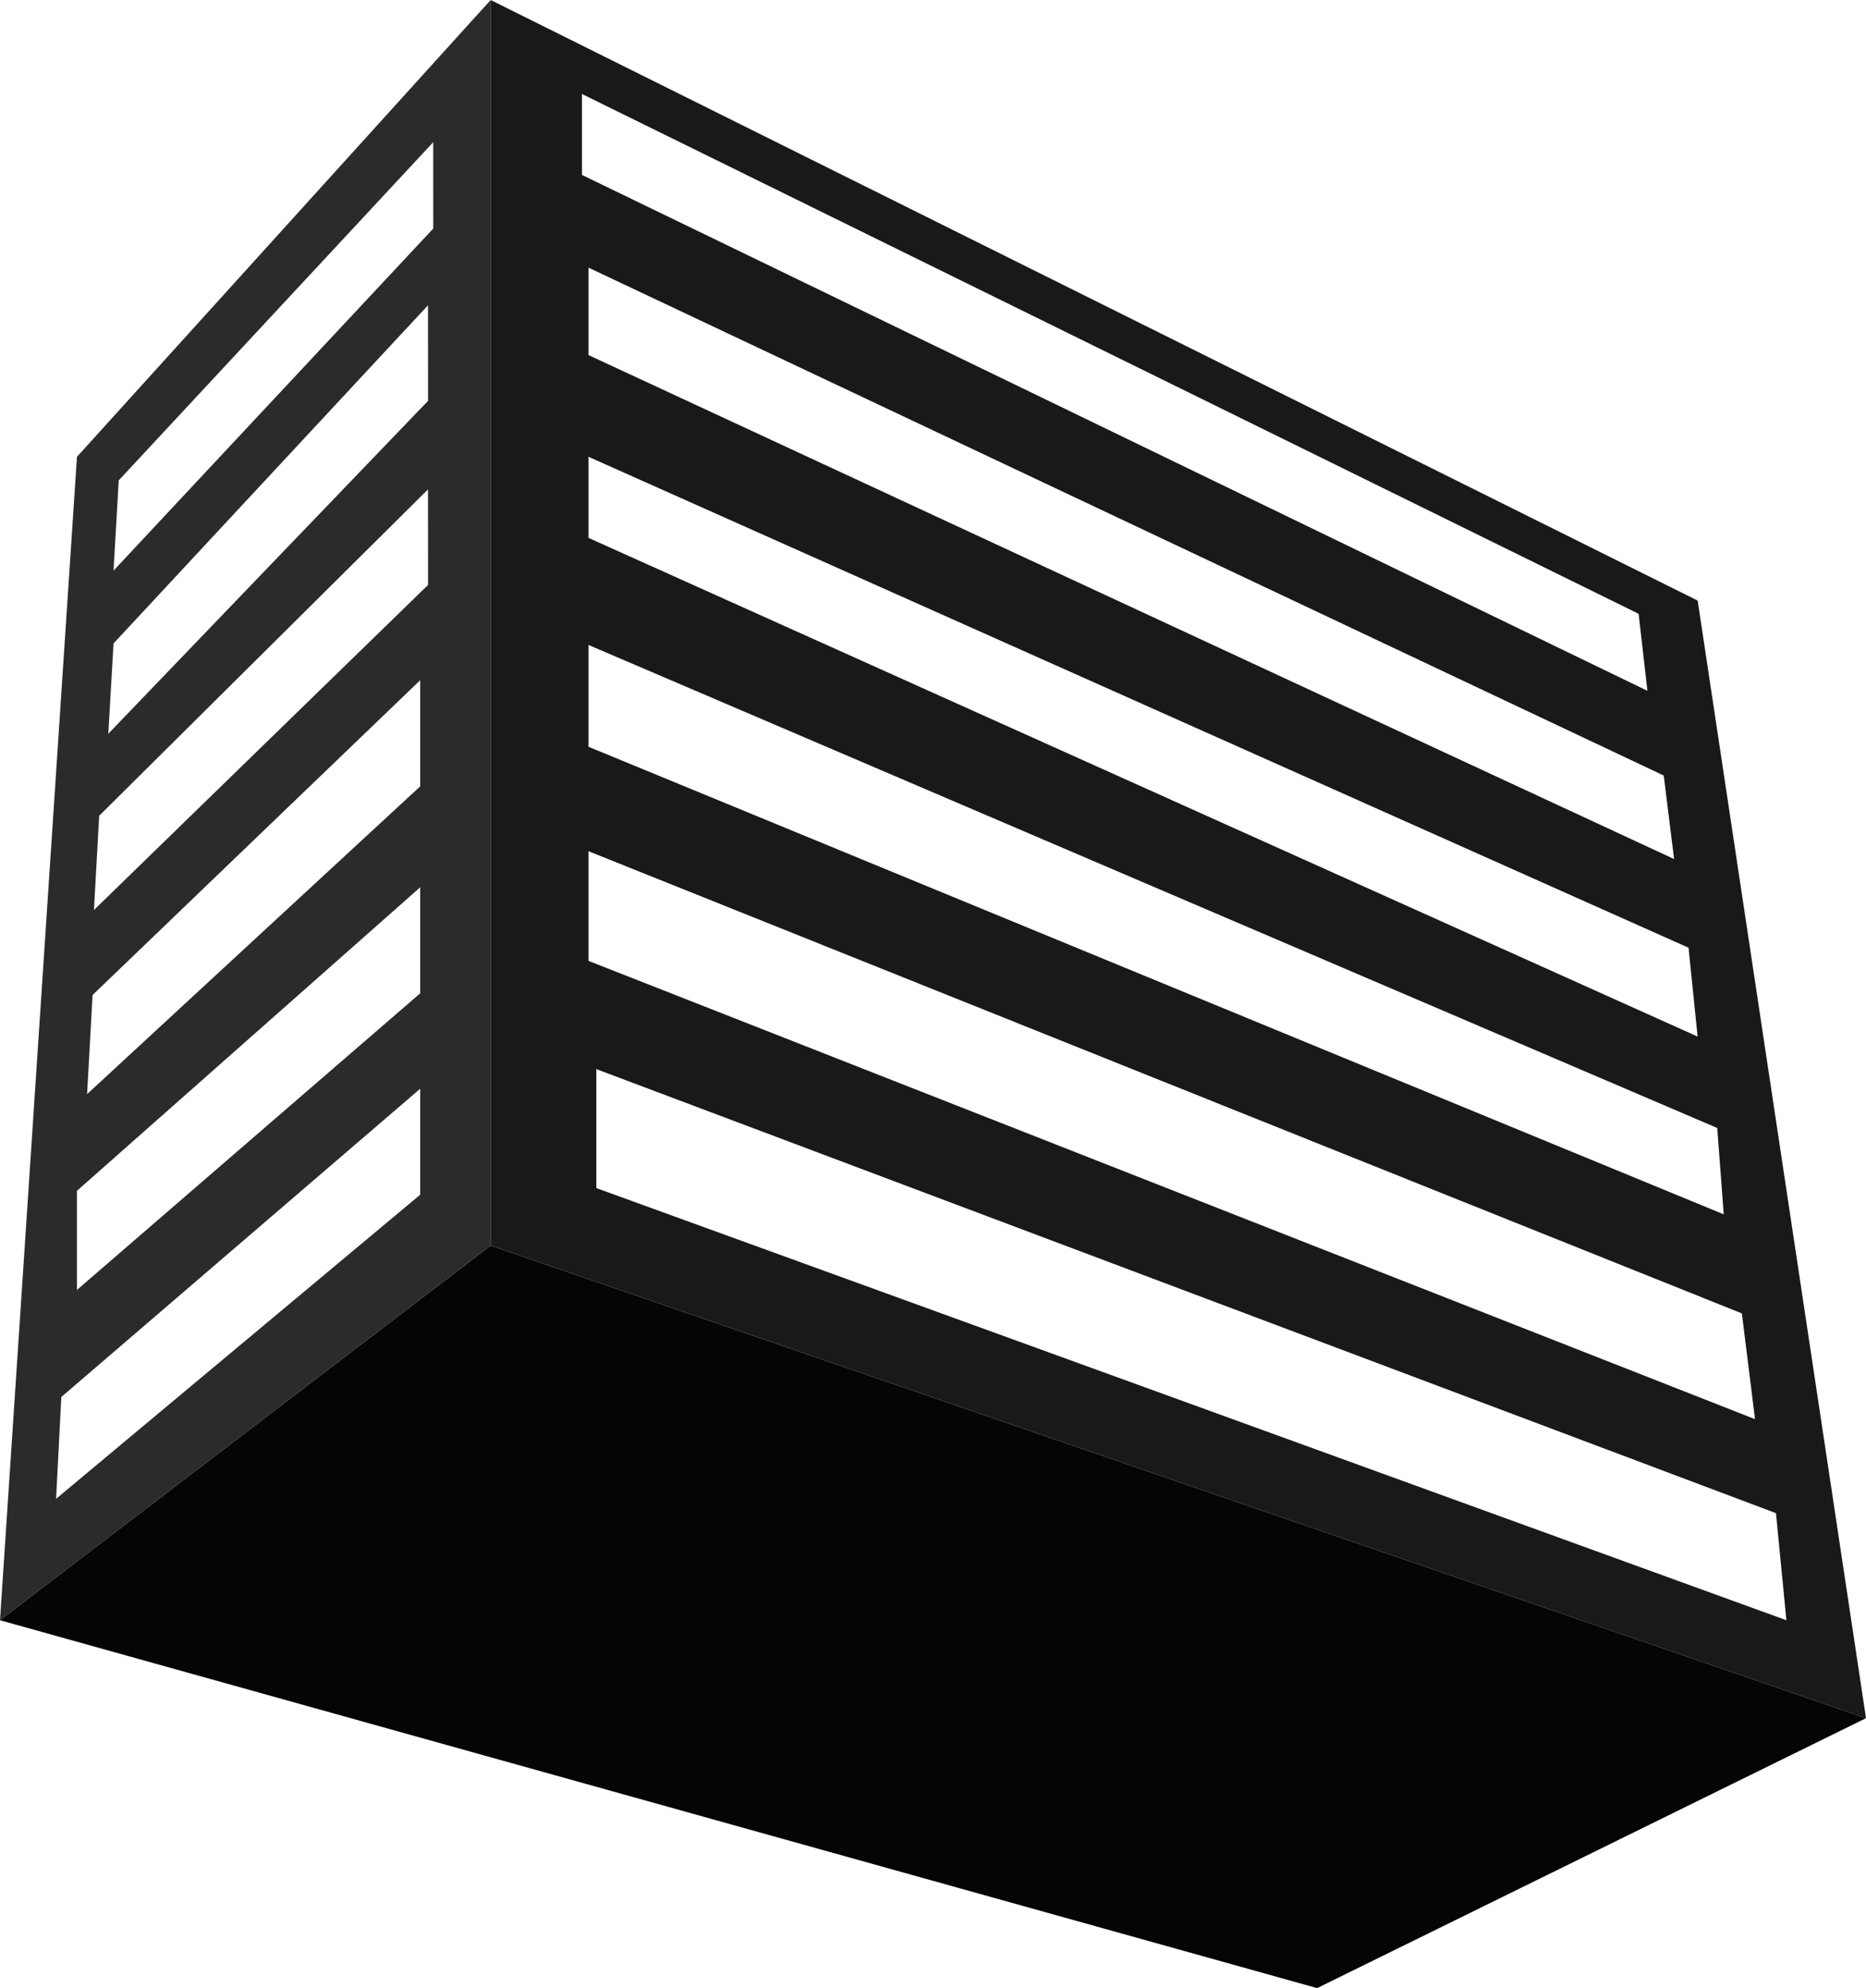
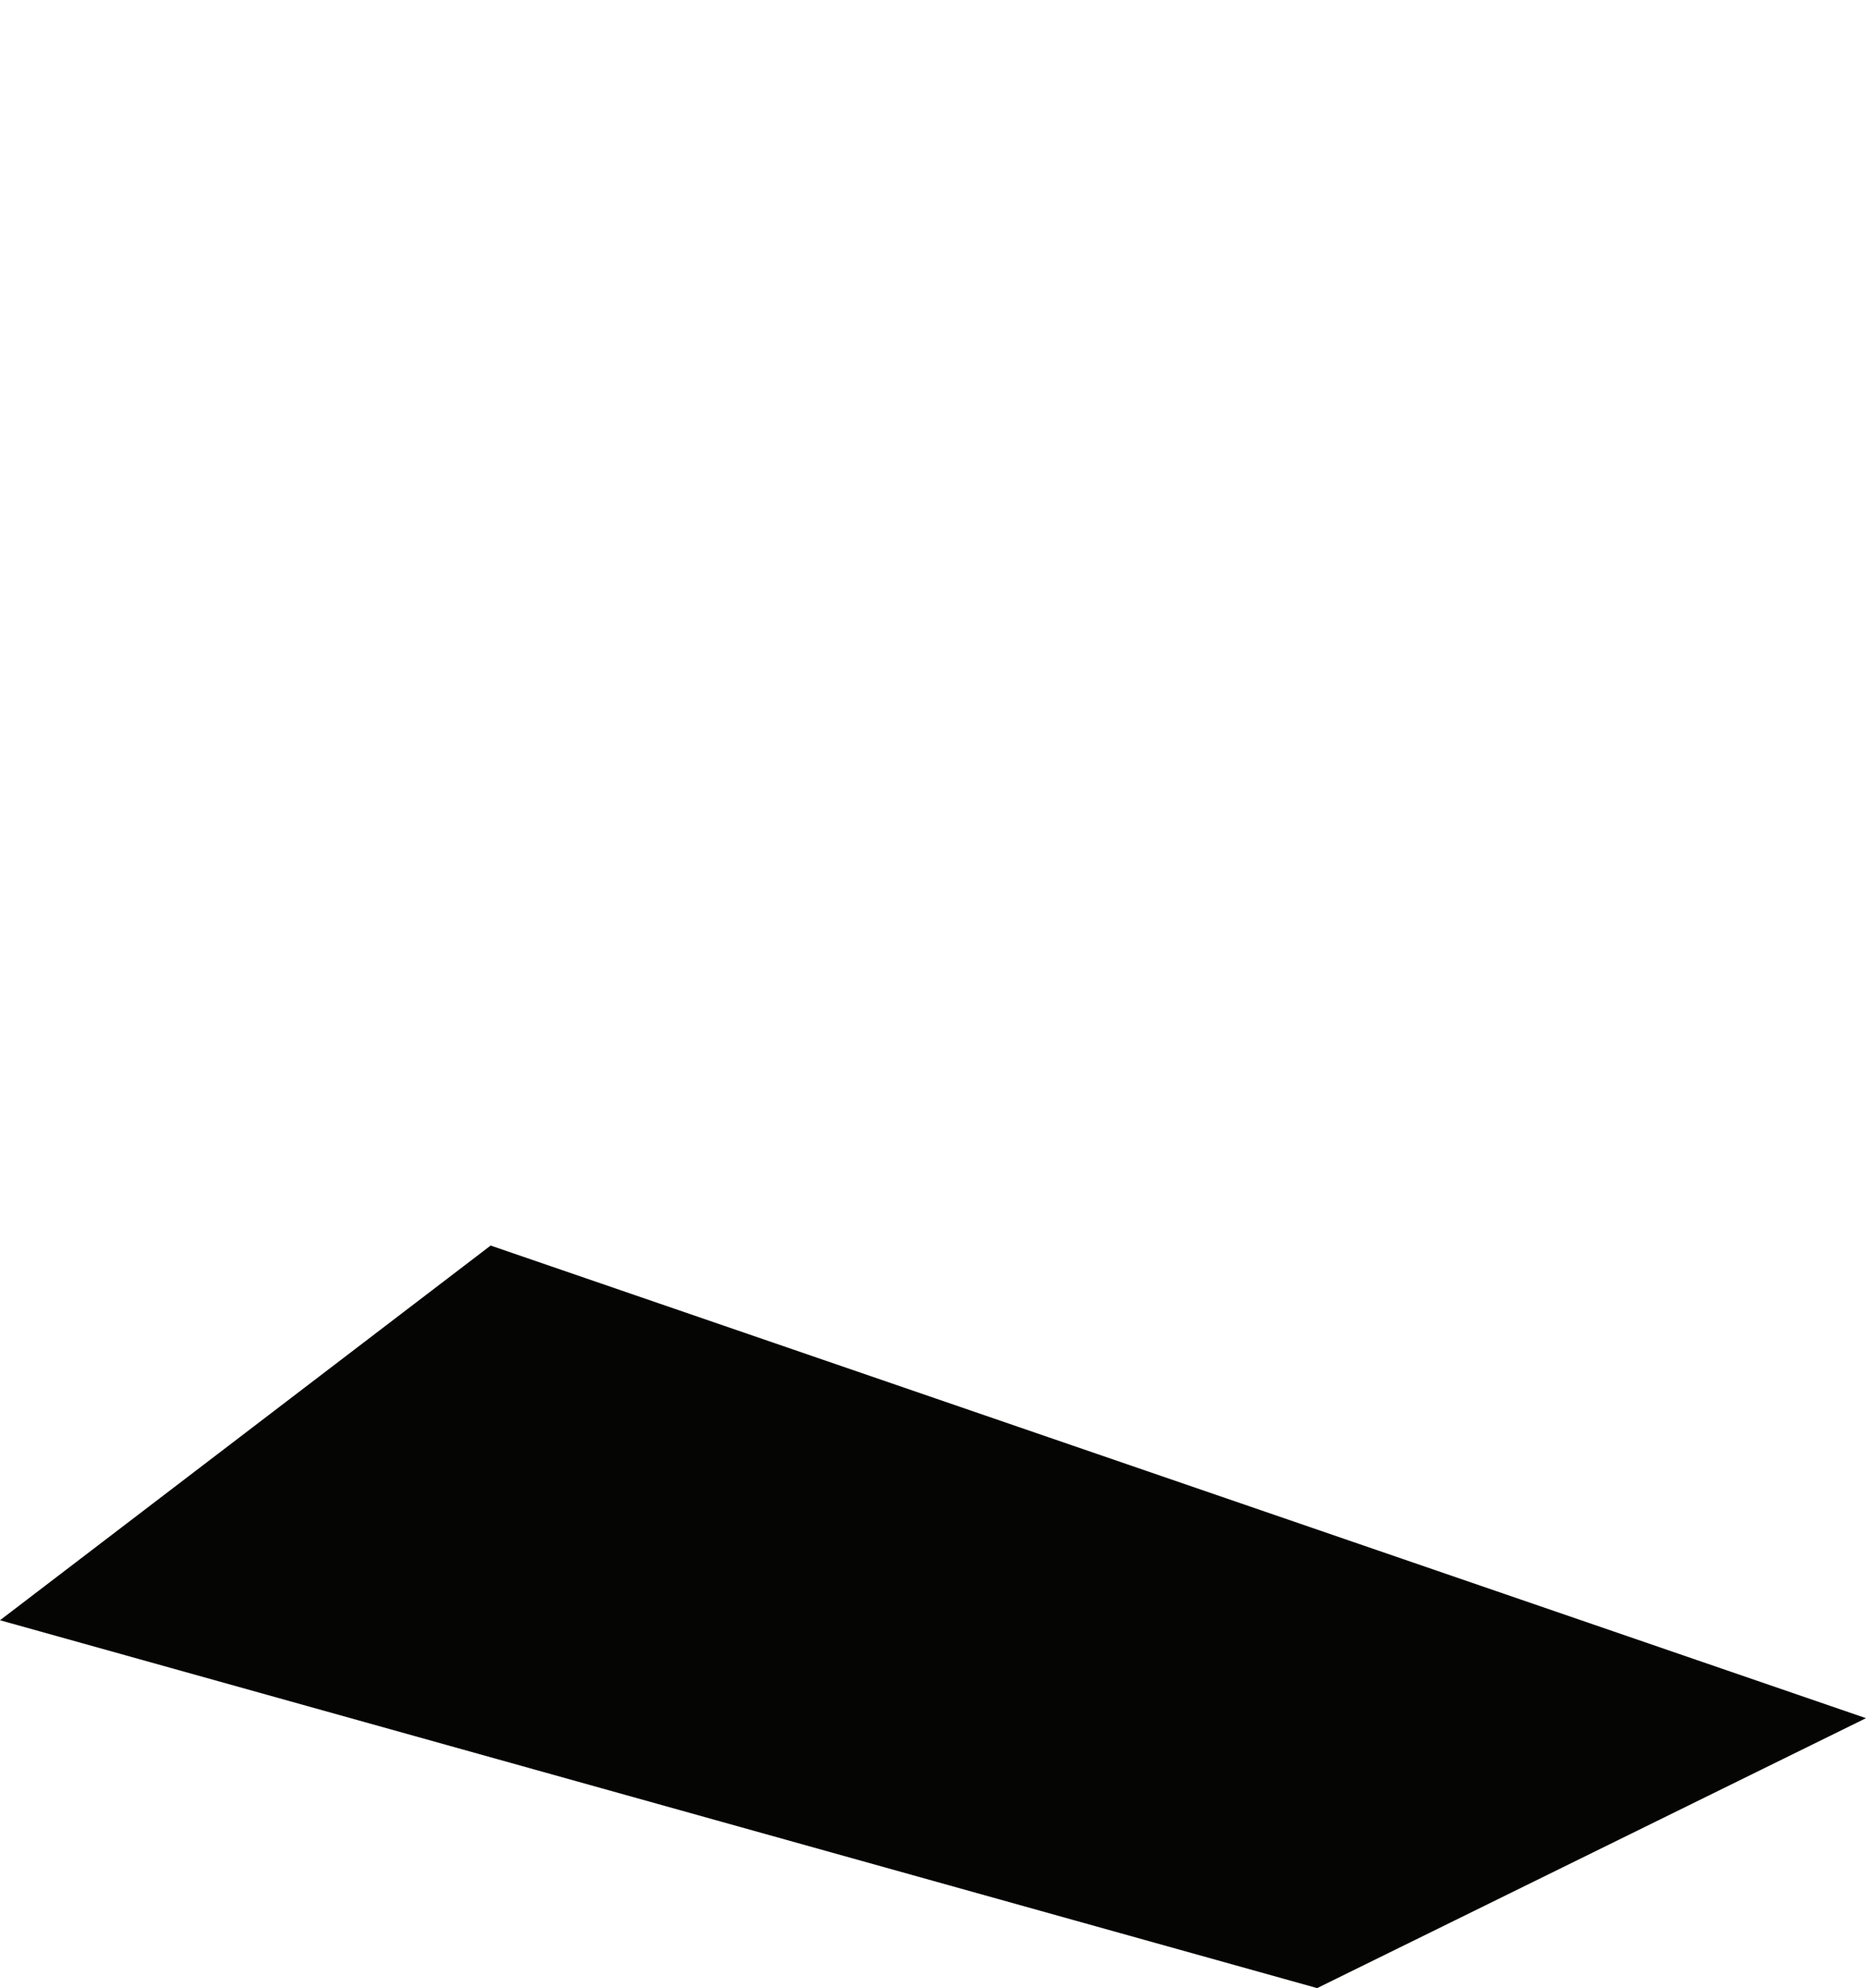
<svg xmlns="http://www.w3.org/2000/svg" id="Layer_1" data-name="Layer 1" viewBox="0 0 475.66 506.51">
  <defs>
    <style>.cls-1{fill:#2b2b2b;}.cls-2{fill:#191919;}.cls-3{fill:#050504;}</style>
  </defs>
-   <path class="cls-1" d="M151.56,2.62,46.11,119,26.49,415.41l125.07-95.47ZM133.6,307,40.79,384.47l1.33-25.94L133.6,280Zm0-51.31L46.11,331.25V306l87.49-77.32Zm0-52.73L48.69,281.37l1.4-25.25,83.51-80.2Zm2-51.31L50.44,234.46l1.33-24,83.82-83.16Zm0-46.9L54.1,189.55l1.33-23,80.16-86.15Zm1.33-43.9L55.43,148l1.33-23,80.16-86.15Z" transform="translate(-26.49 -2.62)" />
-   <path class="cls-2" d="M502.15,440.36,459.24,155.63,151.56,2.62V319.94Zm-20.29-24.95L178.5,305.31V275L479.2,388.13Zm-8-51.23L176.51,247.43V219.49l294,117.75ZM464.23,290,465.89,312,176.51,192.88V166.94Zm-5-23.29L176.51,139.66V119l280.4,125.07Zm-6-45.23L176.51,93.09V70.81L450.59,200.2ZM174.84,26.57,444.19,159l2.24,19.62L174.84,47.19Z" transform="translate(-26.49 -2.62)" />
  <polygon class="cls-3" points="125.07 317.33 0 412.79 335.75 506.51 475.66 437.74 125.07 317.33" />
</svg>